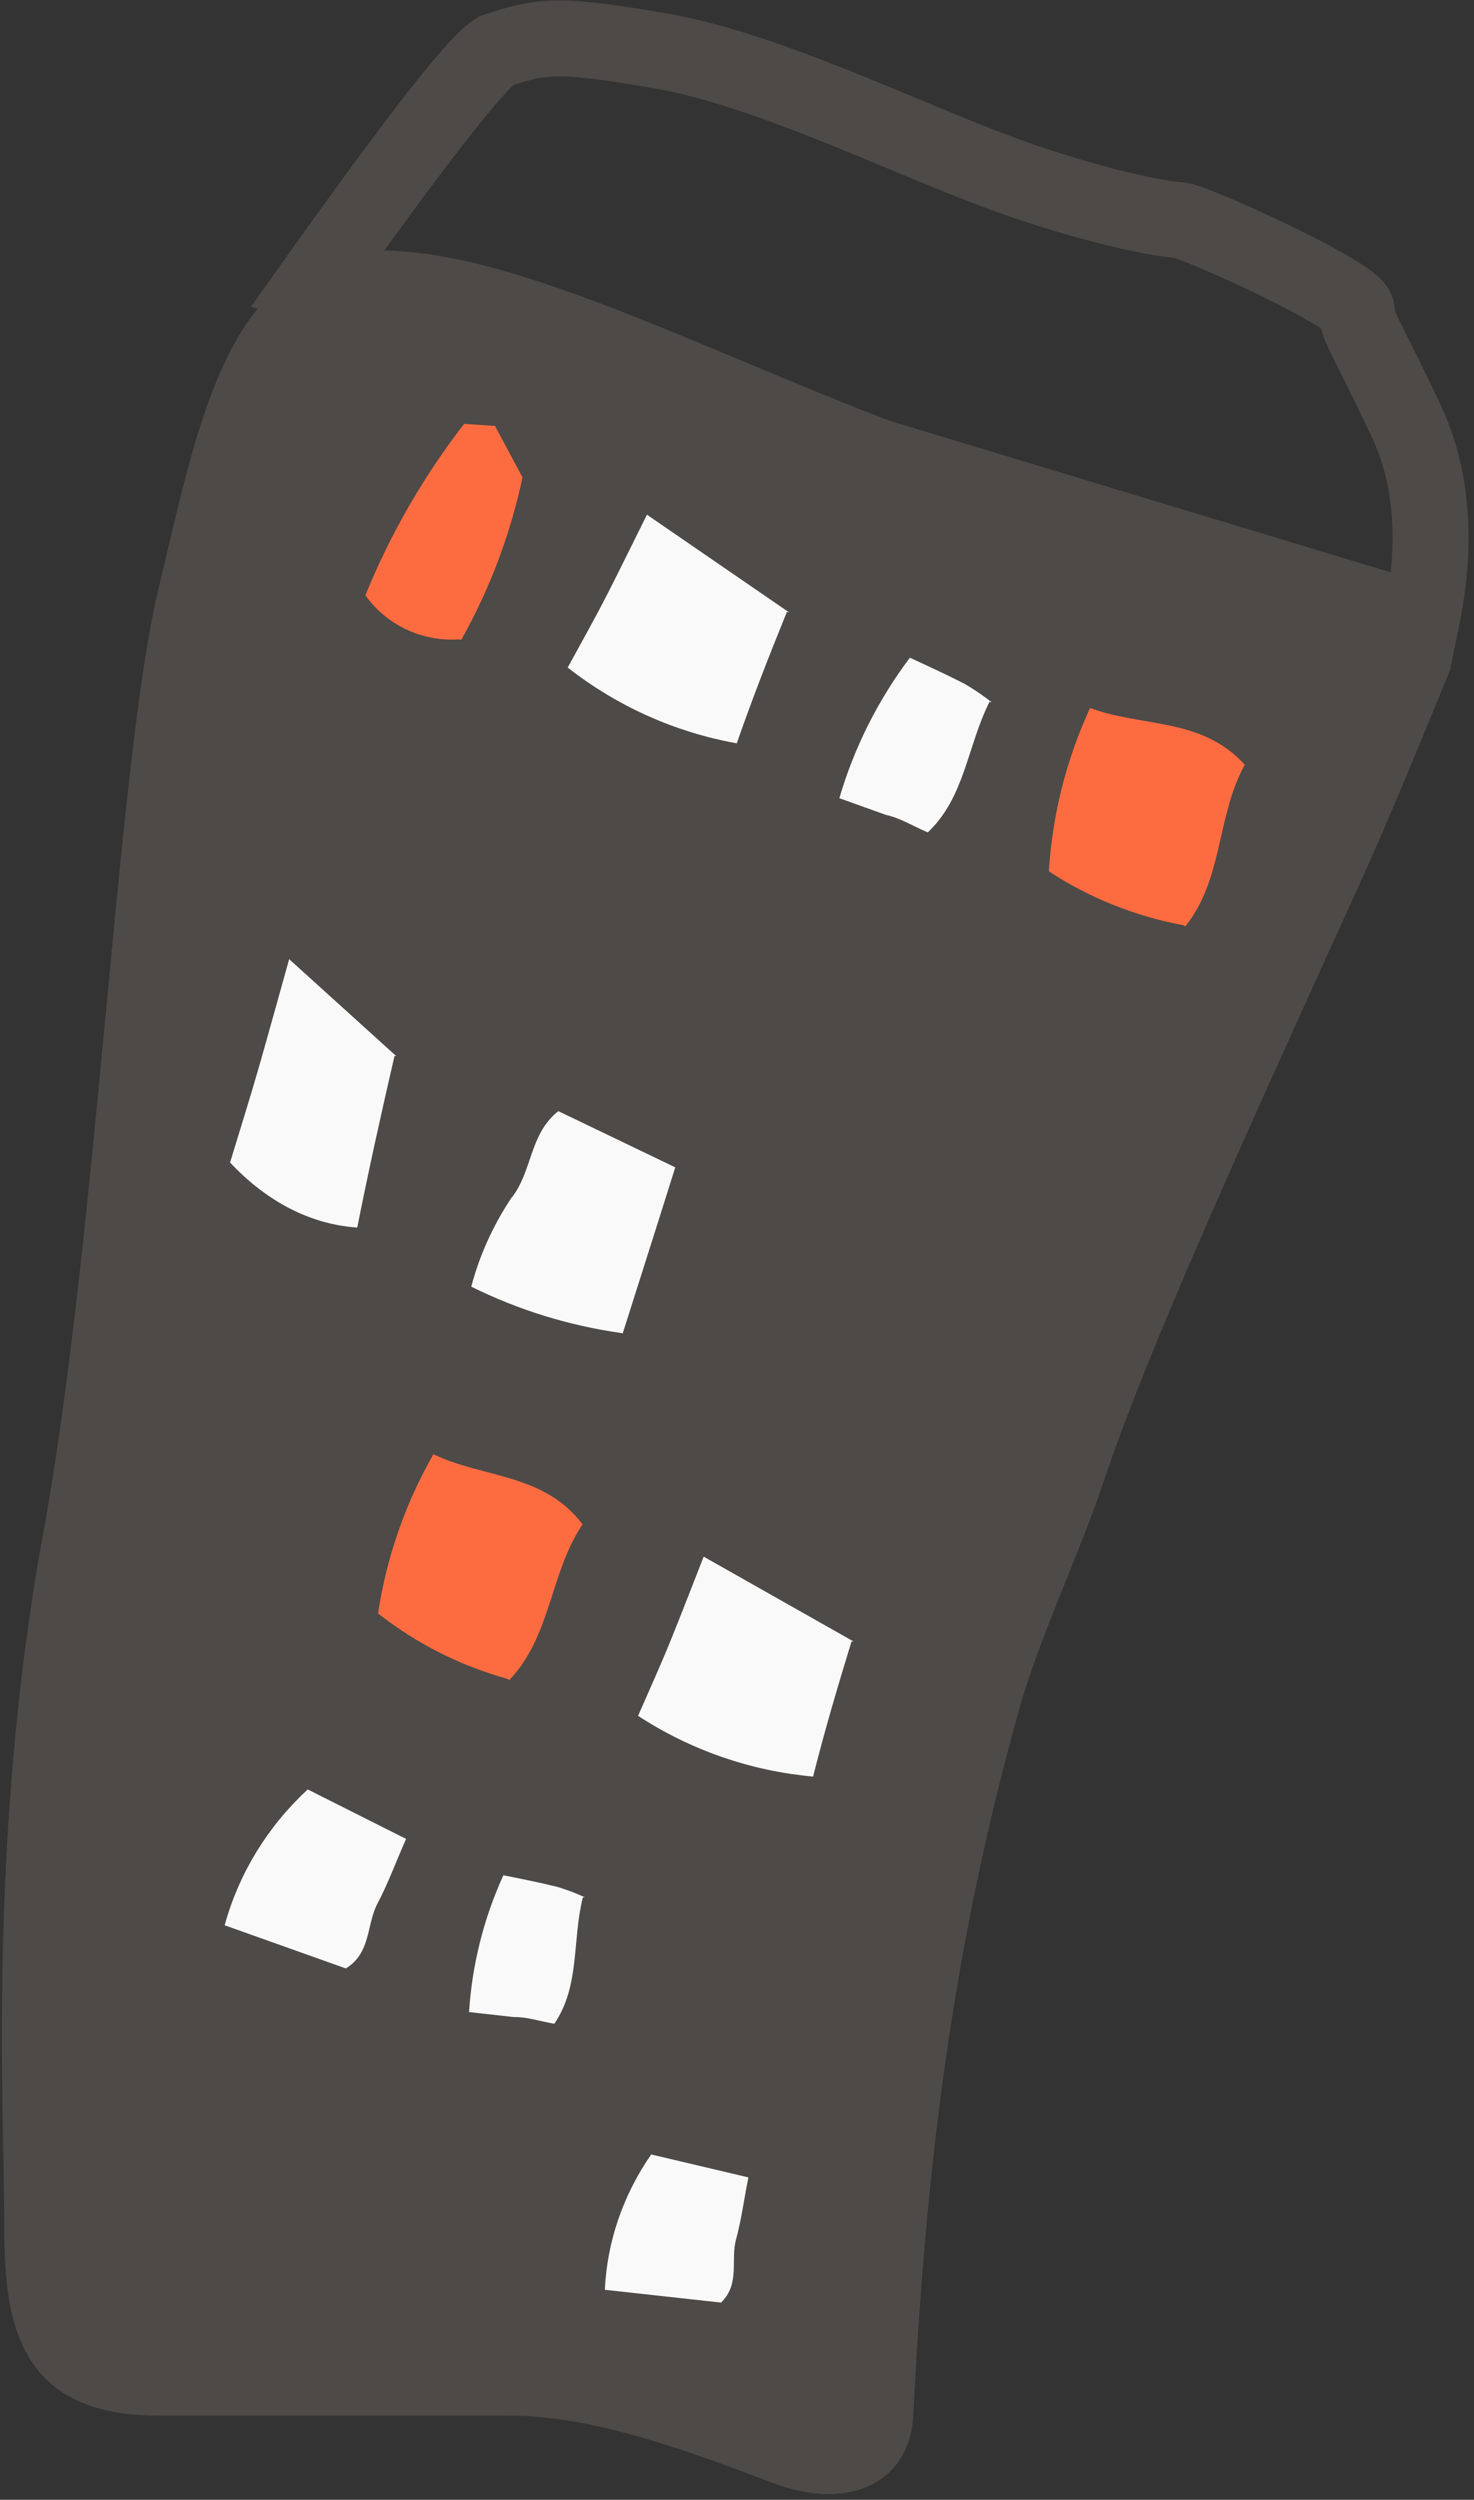
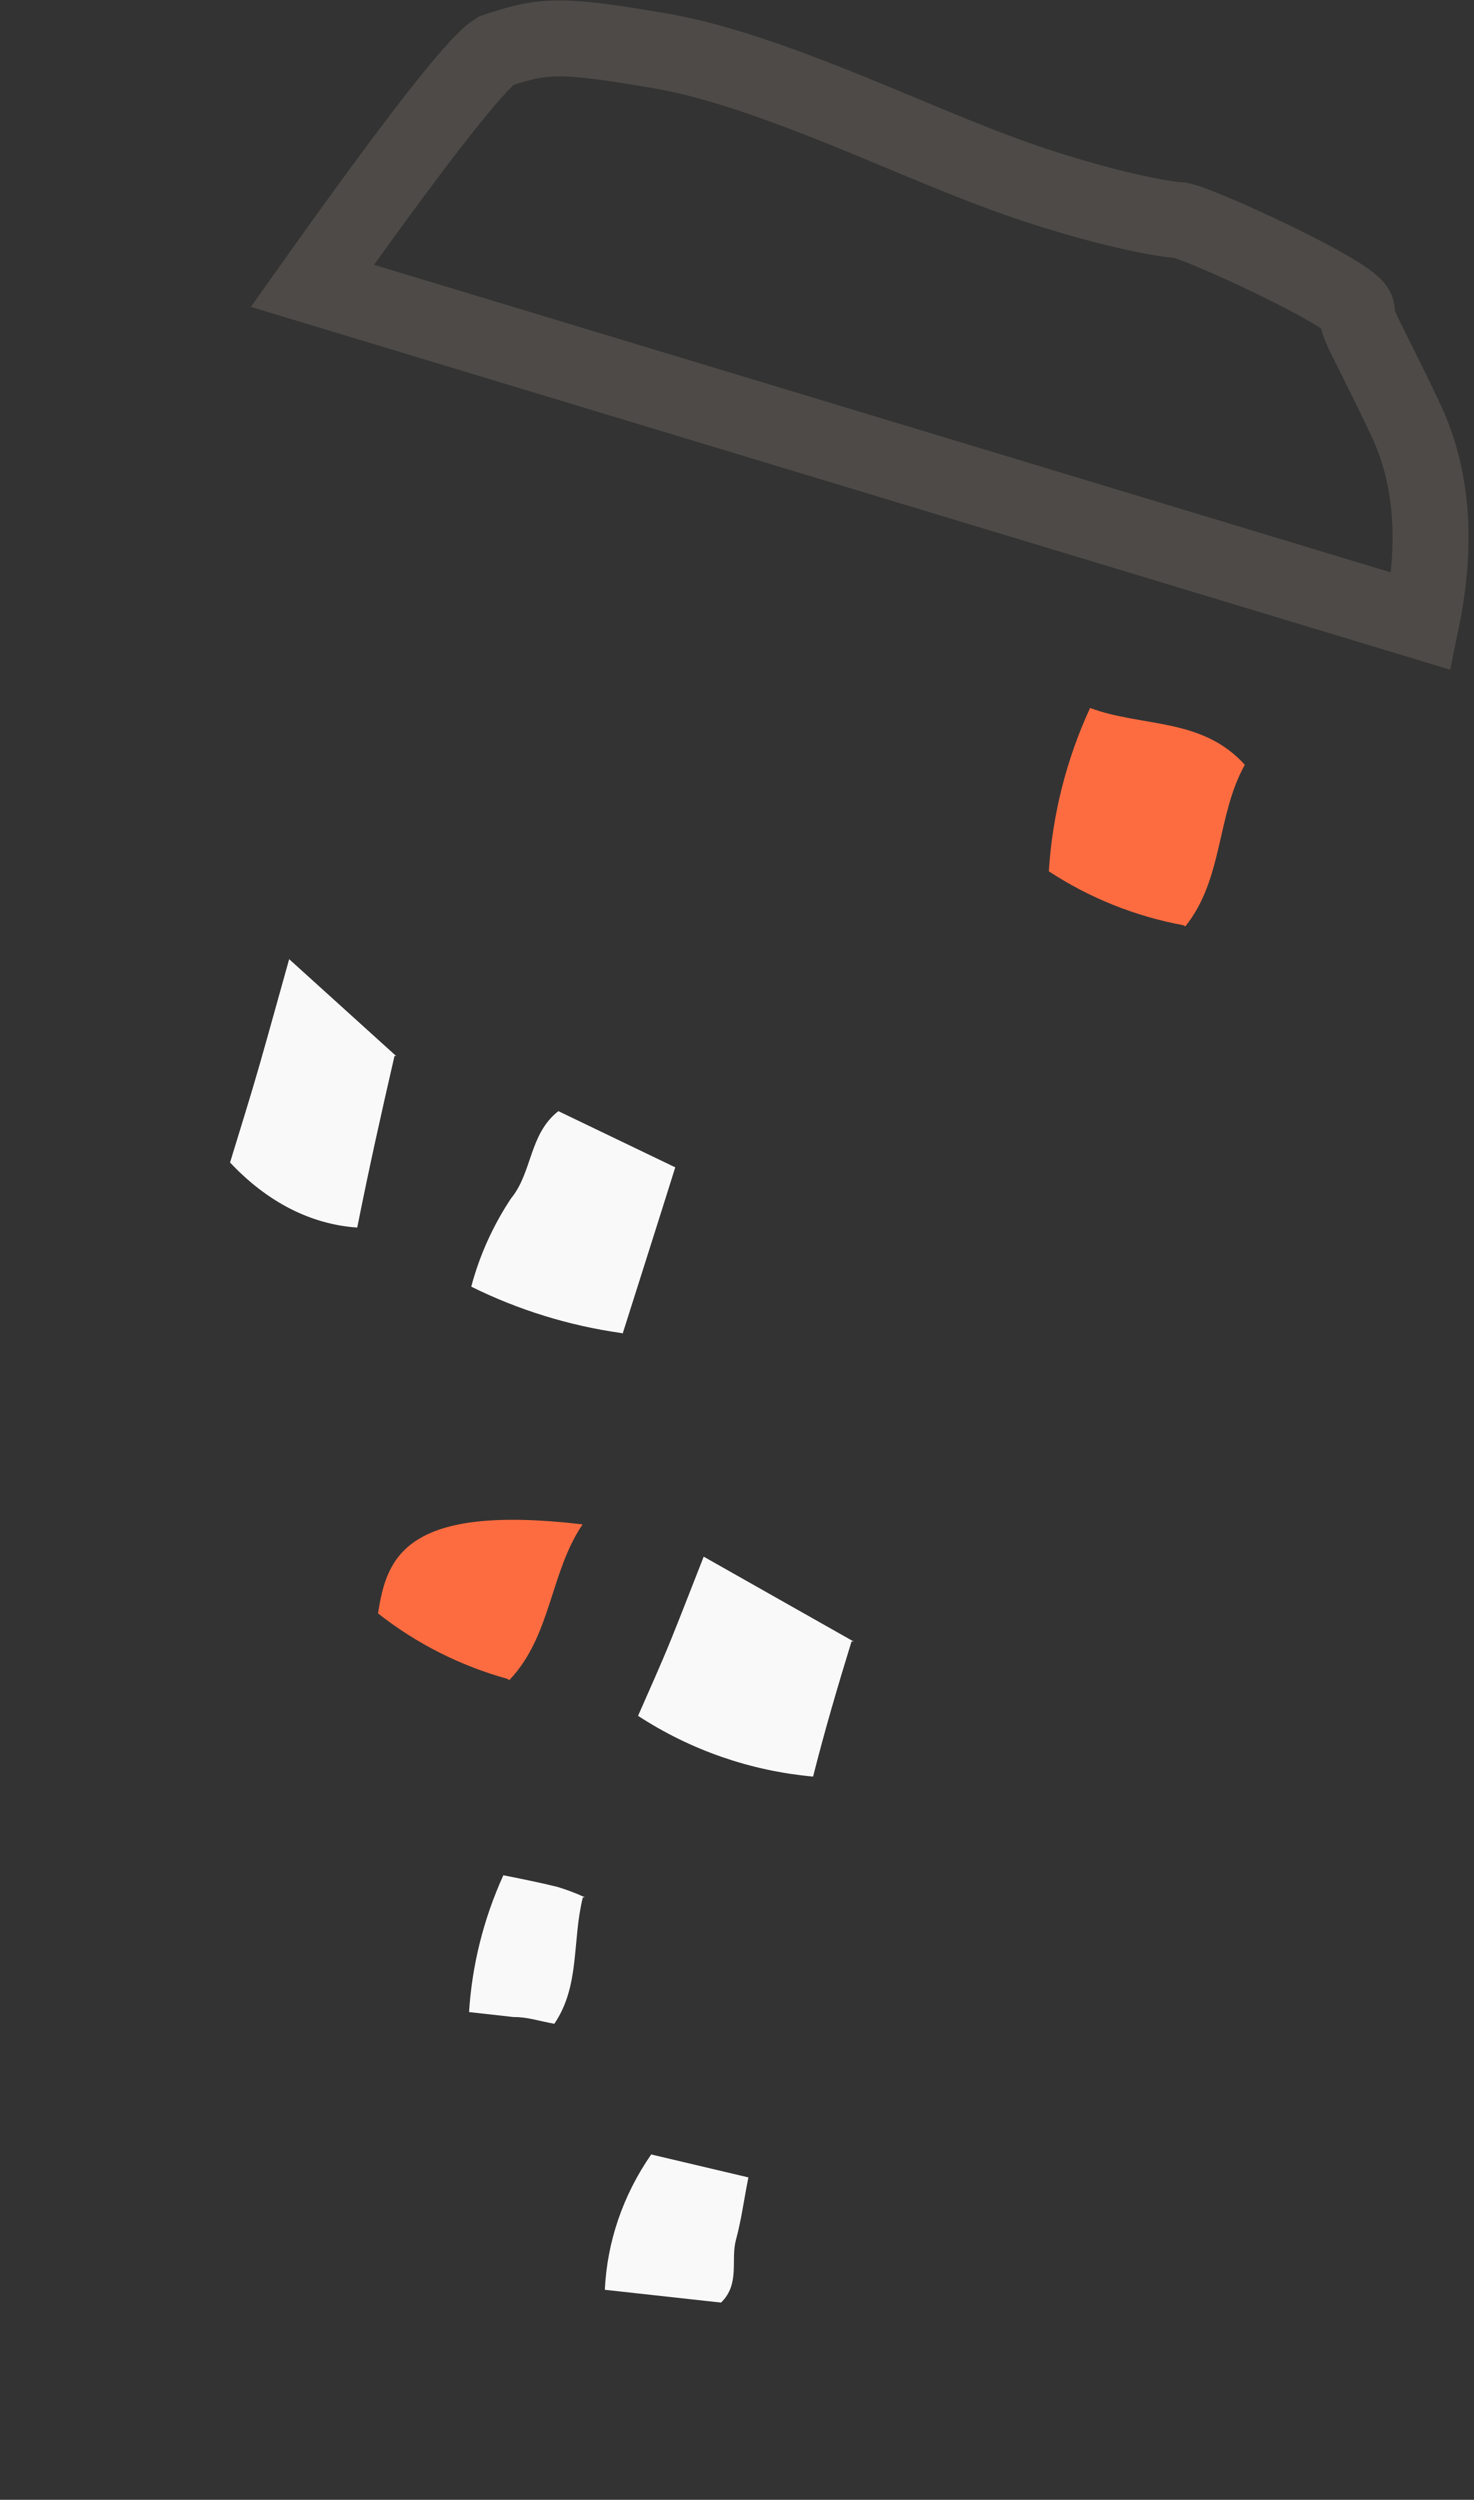
<svg xmlns="http://www.w3.org/2000/svg" width="194px" height="329px" viewBox="0 0 194 329">
  <rect x="0" y="0" width="194" height="329" fill="#333333" stroke="none" />
  <title>Group 134</title>
  <g id="Мобилки" stroke="none" stroke-width="1" fill="none" fill-rule="evenodd">
    <g id="Group-134" transform="translate(0.246, 5.059)">
      <g id="Group-133" transform="translate(95.333, 161.596) scale(-1, 1) translate(-95.333, -161.596) translate(-0, 0)">
-         <path d="M0,82.959 C5.145,95.61 9.063,104.895 11.754,110.815 C27.482,145.414 39.683,172.143 45.734,190.164 C48.903,199.601 54.146,210.576 56.722,219.741 C66.113,253.149 69.198,283.072 70.716,312.859 C71.165,321.672 79.156,325.524 89.154,321.746 C99.152,317.968 112.38,312.859 123.827,312.859 C135.274,312.859 149.973,312.859 170.163,312.859 C190.354,312.859 190.364,297.814 190.364,285.93 C190.364,274.047 192.527,236.566 185.296,197.125 C178.065,157.685 175.498,95.139 170.102,72.629 C164.705,50.118 160.846,27.906 140.762,27.906 C120.678,27.906 90.997,45.116 61.382,54.755 C31.767,64.393 0,72.34 0,76.121 C0,78.642 0,80.921 0,82.959 Z" id="Path-36" fill="#4D4A47" />
-         <path d="M142.966,252.941 C140.138,250.241 141.522,246.737 140.679,243.75 C139.837,240.763 139.476,238.006 138.754,234.617 L152.774,230.941 C156.925,236.806 159.337,243.633 159.754,250.701 L142.966,252.941 Z" id="Path" fill="#F9F9F9" fill-rule="nonzero" transform="translate(149.254, 241.941) rotate(-12) translate(-149.254, -241.941) " />
        <path d="M98.289,299.075 C95.26,297.239 95.829,293.918 94.514,291.463 C93.199,289.007 92.356,286.663 91.072,283.834 L102.858,278.013 C107.663,282.37 111.102,287.893 112.811,293.995 L98.289,299.075 Z" id="Path" fill="#F9F9F9" fill-rule="nonzero" transform="translate(101.941, 288.544) rotate(13) translate(-101.941, -288.544) " />
        <path d="M112.557,246.574 C113.586,245.778 114.673,245.051 115.812,244.401 C117.983,243.308 120.175,242.317 122.368,241.326 C126.19,246.32 129.048,251.912 130.816,257.856 L125.224,259.823 C123.524,260.178 122.012,261.134 120.225,261.88 C115.776,257.742 115.526,251.821 112.831,246.517 L112.557,246.574 Z" id="Path" fill="#F9F9F9" fill-rule="nonzero" transform="translate(121.687, 251.603) rotate(13) translate(-121.687, -251.603) " />
-         <path d="M61.754,85.442 C63.045,84.806 64.383,84.26 65.757,83.808 C68.344,83.108 70.931,82.524 73.518,81.941 C76.464,88.278 78.235,95.049 78.754,101.957 L72.286,102.832 C70.377,102.832 68.529,103.532 66.435,103.941 C62.616,98.397 63.725,91.861 62.062,85.442 L61.754,85.442 Z" id="Path" fill="#F9F9F9" fill-rule="nonzero" transform="translate(70.254, 92.941) rotate(-12) translate(-70.254, -92.941) " />
        <path d="M105.974,168.791 C105.234,161.187 104.494,153.816 103.754,145.977 L120.341,141.941 C123.486,145.685 122.006,150.54 124.041,154.459 C125.624,158.453 126.539,162.657 126.754,166.919 C120.088,168.626 113.168,169.259 106.282,168.791 L105.974,168.791 Z" id="Path" fill="#F9F9F9" fill-rule="nonzero" transform="translate(115.254, 155.441) rotate(-12) translate(-115.254, -155.441) " />
-         <path d="M87.754,72.63 L108.734,63.941 C109.767,67.923 110.679,71.605 111.652,75.225 C112.625,78.846 113.659,82.104 114.754,85.785 C107.355,89.418 99.166,91.18 90.916,90.915 C90.125,84.639 89.152,78.786 88.058,72.63 L87.754,72.63 Z" id="Path" fill="#F9F9F9" fill-rule="nonzero" transform="translate(101.254, 77.441) rotate(-12) translate(-101.254, -77.441) " />
-         <path d="M120.93,214.941 C116.717,208.117 118.643,200 115.754,192.882 C122.133,187.353 129.776,189.647 136.878,187.941 C139.153,195.05 140.091,202.504 139.646,209.941 C133.909,212.769 127.644,214.43 121.23,214.823 L120.93,214.941 Z" id="Path" fill="#FD6C40" transform="translate(127.754, 201.441) rotate(-12) translate(-127.754, -201.441) " />
-         <path d="M127.19,78.402 C124.905,71.077 123.747,63.464 123.754,55.809 L128.697,49.941 L132.736,50.528 C136.525,58.4 139.221,66.727 140.754,75.291 C137.217,78.552 132.166,79.737 127.491,78.402 L127.19,78.402 Z" id="Path" fill="#FD6C40" transform="translate(132.254, 64.441) rotate(-12) translate(-132.254, -64.441) " />
+         <path d="M120.93,214.941 C116.717,208.117 118.643,200 115.754,192.882 C139.153,195.05 140.091,202.504 139.646,209.941 C133.909,212.769 127.644,214.43 121.23,214.823 L120.93,214.941 Z" id="Path" fill="#FD6C40" transform="translate(127.754, 201.441) rotate(-12) translate(-127.754, -201.441) " />
        <path d="M79.017,209.314 L99.997,200.624 C101.031,204.607 101.943,208.288 102.916,211.908 C103.889,215.529 104.923,218.788 106.017,222.469 C98.618,226.101 90.43,227.863 82.179,227.598 C81.389,221.322 80.416,215.469 79.321,209.314 L79.017,209.314 Z" id="Path" fill="#F9F9F9" fill-rule="nonzero" transform="translate(92.517, 214.124) rotate(-7) translate(-92.517, -214.124) " />
        <path d="M139.427,132.668 L154.967,121.725 C155.733,126.741 156.409,131.376 157.129,135.935 C157.85,140.495 158.616,144.598 159.427,149.233 C153.946,153.807 147.88,156.026 141.769,155.693 C141.183,147.79 140.463,140.419 139.652,132.668 L139.427,132.668 Z" id="Path" fill="#F9F9F9" fill-rule="nonzero" transform="translate(149.427, 138.725) rotate(-7) translate(-149.427, -138.725) " />
        <path d="M33.206,116.127 C28.993,109.304 30.919,101.186 28.031,94.069 C34.41,88.539 42.053,90.833 49.155,89.127 C51.43,96.237 52.368,103.691 51.923,111.127 C46.186,113.956 39.921,115.617 33.507,116.01 L33.206,116.127 Z" id="Path" fill="#FD6C40" transform="translate(40.031, 102.627) rotate(-7) translate(-40.031, -102.627) " />
        <path d="M3.838,76.711 C1.717,66.445 2.395,57.625 5.873,50.251 C11.09,39.189 12.343,37.876 12.343,35.824 C12.343,33.772 33.974,23.894 35.782,23.894 C37.59,23.894 48.021,22.005 60.986,17.038 C73.951,12.071 90.604,3.954 103.935,1.651 C117.266,-0.651 119.495,-0.447 125.701,1.651 C128.286,3.268 136.319,13.57 149.8,32.558 L3.838,76.711 Z" id="Path-37" stroke="#4D4A47" stroke-width="10" />
      </g>
      <g id="Group-131" transform="translate(111.004, 180.1) rotate(-12) translate(-111.004, -180.1) translate(57.672, 56.886)">
        <g id="Group-132" transform="translate(34.495, 211.489) rotate(13) translate(-34.495, -211.489) translate(13.001, 180.593)" />
      </g>
      <g id="Group-131" transform="translate(115.237, 195.951) rotate(-7) translate(-115.237, -195.951) translate(63.596, 167.183)" />
    </g>
  </g>
</svg>